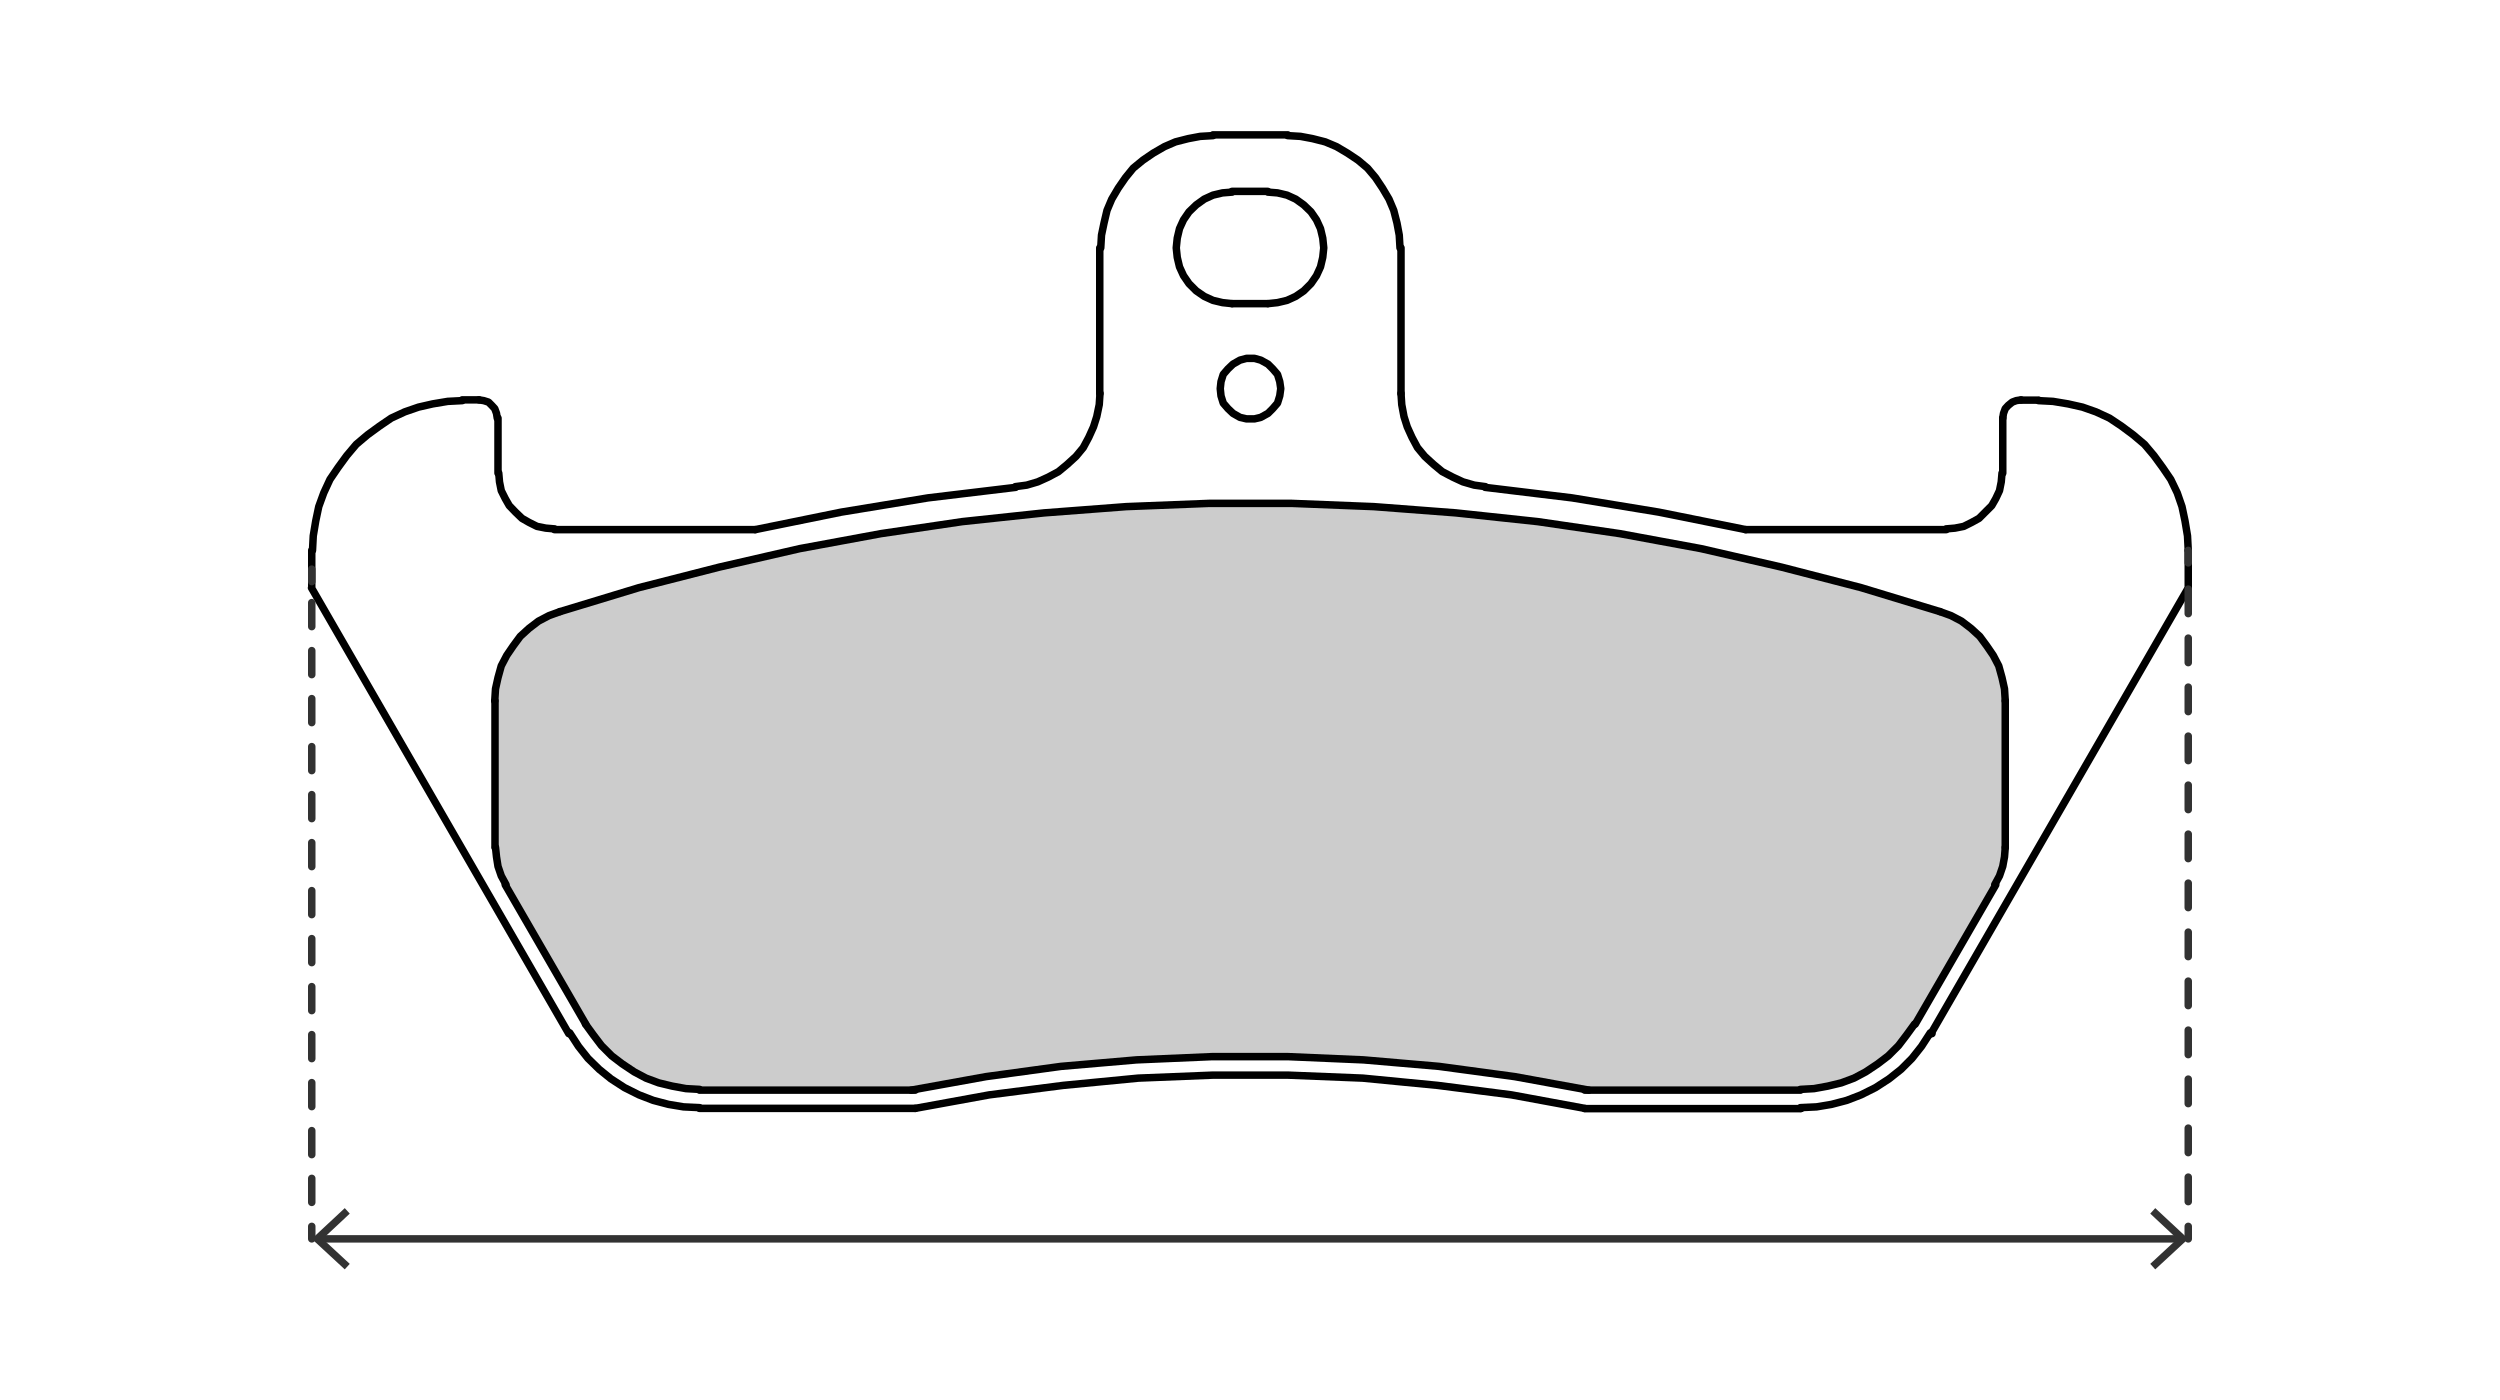
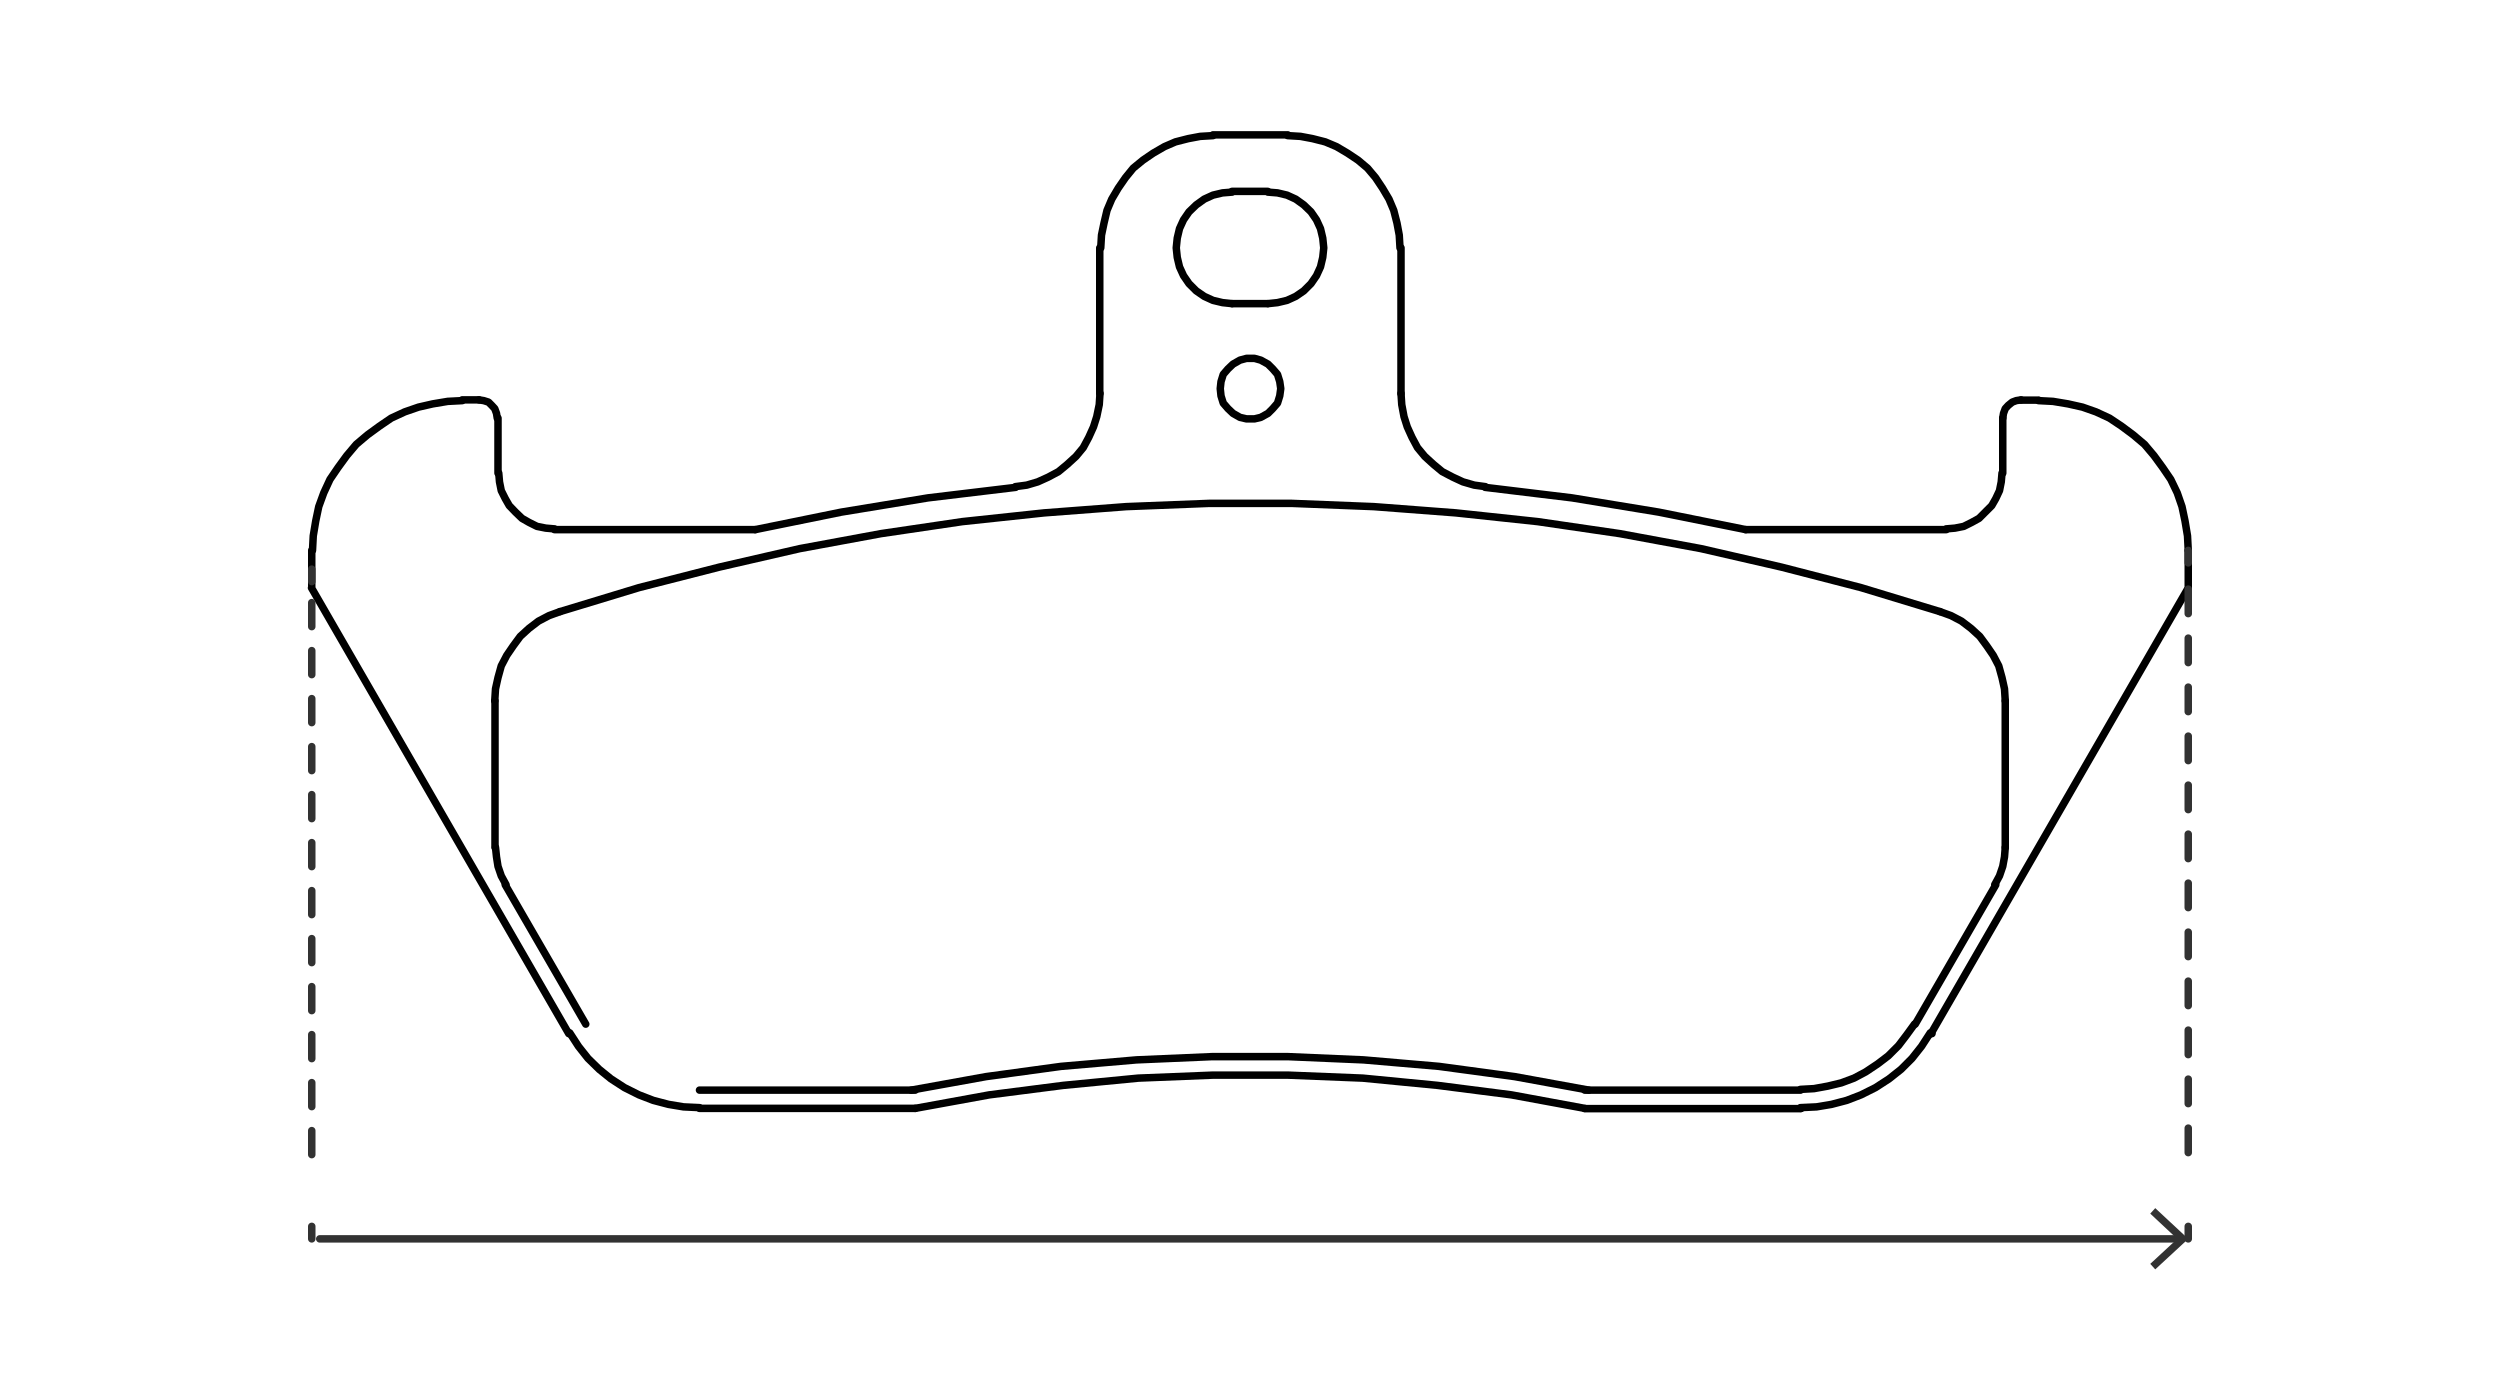
<svg xmlns="http://www.w3.org/2000/svg" id="grafica" viewBox="0 0 100 49.55" width="200px" height="112px">
  <defs>
    <style>
      .cls-1 {
        stroke-dasharray: 0 0 .96 .96;
      }

      .cls-1, .cls-2, .cls-3, .cls-4, .cls-5, .cls-6, .cls-7 {
        fill: none;
        stroke-linecap: round;
      }

      .cls-1, .cls-3, .cls-4, .cls-6, .cls-7 {
        stroke: #323232;
        stroke-miterlimit: 10;
        stroke-width: .3px;
      }

      .cls-2 {
        stroke-linejoin: bevel;
      }

      .cls-2, .cls-5 {
        stroke: #000;
        stroke-width: .3px;
      }

      .cls-8 {
        fill: #323232;
      }

      .cls-8, .cls-9 {
        stroke-width: 0px;
      }

      .cls-3 {
        stroke-dasharray: 0 0 .98 .98;
      }

      .cls-9 {
        fill: #ccc;
      }

      .cls-4 {
        stroke-dasharray: 0 0 0 0 .98 .98 .98 .98;
      }

      .cls-5 {
        stroke-linejoin: round;
      }

      .cls-7 {
        stroke-dasharray: 0 0 0 0 .96 .96 .96 .96;
      }
    </style>
  </defs>
  <g>
-     <path class="cls-9" d="m22.75,21.13s-1.18.27-1.66.83-1.01,1.26-1.11,1.67-.19,1.5-.19,2.48v4.21s0,.69.13,1.06.4.93.46,1.09,1.04,1.8,1.04,1.8l2.2,3.75s.8.94,1.07,1.16,1.18.78,1.45.84,1.51.39,2.04.39h3.89l4.08-.05.76-.05s5.6-1.09,9.31-1.16c3.71-.07,8.16-.17,12.25.45s4.83.77,4.83.77h8.86s1.36-.07,2.29-.65,1.76-1.3,2.43-2.45,2.93-5.14,2.93-5.14c0,0,.37-.54.38-1.4s0-6.19,0-6.19c0,0,.02-.81-.6-1.71-.62-.9-.8-1.17-1.75-1.47s-7.29-2.12-10.18-2.66c-2.88-.55-6.62-1.14-10.62-1.46-4-.32-6.65-.31-7.56-.31s-6.07.21-6.07.21c0,0-5.43.55-7.47.9-2.04.35-6.03,1.15-7.26,1.46s-5.94,1.66-5.94,1.66Z" />
    <polyline class="cls-5" points="63.39 41.11 60.46 40.57 57.5 40.19 54.51 39.9 51.51 39.78 48.52 39.78 45.53 39.9 42.53 40.19 39.57 40.57 36.61 41.11" />
    <polyline class="cls-5" points="69.83 17.96 66.35 17.26 62.88 16.69 59.41 16.27" />
    <path class="cls-5" d="m56.04,6.69v5.83m-7.52-10.35h2.99m-7.52,10.35v-5.83m19.4,34.43h8.63m15.51-22.32v1.5m-6.69-7.52h.7M12.47,18.79v1.5m6.69-7.52h-.67m59.36,5.19h-8.03m10.29-4.46v2.2m-57.93,2.26h8.03m-10.29-4.46v2.2m2.83,22.42l-10.29-17.83m64.78,17.83l10.29-17.83" />
    <polygon class="cls-2" points="51.23 12.32 51.19 12.04 51.1 11.75 50.91 11.53 50.72 11.34 50.43 11.18 50.18 11.11 49.86 11.11 49.6 11.18 49.32 11.34 49.12 11.53 48.93 11.75 48.84 12.04 48.81 12.32 48.84 12.61 48.93 12.9 49.12 13.12 49.32 13.31 49.6 13.47 49.86 13.53 50.18 13.53 50.43 13.47 50.72 13.31 50.91 13.12 51.1 12.9 51.19 12.61 51.23 12.32" />
    <polyline class="cls-2" points="49.28 4.46 48.9 4.49 48.52 4.58 48.17 4.74 47.85 4.97 47.56 5.25 47.34 5.57 47.18 5.92 47.09 6.3 47.05 6.69 47.09 7.07 47.18 7.45 47.34 7.8 47.56 8.12 47.85 8.41 48.17 8.63 48.52 8.79 48.9 8.88 49.28 8.92" />
    <polyline class="cls-2" points="50.72 8.92 51.1 8.88 51.48 8.79 51.83 8.63 52.15 8.41 52.44 8.12 52.66 7.8 52.82 7.45 52.91 7.07 52.95 6.69 52.91 6.3 52.82 5.92 52.66 5.57 52.44 5.25 52.15 4.97 51.83 4.74 51.48 4.58 51.1 4.49 50.72 4.46" />
    <path class="cls-5" d="m49.28,8.92h1.43m-1.43-4.49h1.43" />
    <polyline class="cls-2" points="48.52 2.2 48.01 2.23 47.53 2.32 47.02 2.45 46.58 2.64 46.13 2.9 45.72 3.18 45.33 3.5 45.02 3.88 44.73 4.3 44.47 4.74 44.28 5.19 44.16 5.7 44.06 6.18 44.03 6.69" />
    <polyline class="cls-2" points="56 6.69 55.97 6.18 55.88 5.7 55.75 5.19 55.56 4.74 55.3 4.3 55.02 3.88 54.7 3.5 54.32 3.18 53.9 2.9 53.46 2.64 53.01 2.45 52.5 2.32 52.02 2.23 51.51 2.2" />
    <polyline class="cls-2" points="56.04 12.51 56.07 12.96 56.16 13.44 56.29 13.85 56.48 14.27 56.7 14.68 56.99 15.03 57.34 15.35 57.69 15.64 58.11 15.86 58.52 16.05 58.97 16.18 59.41 16.24" />
    <polyline class="cls-5" points="40.62 16.27 37.12 16.69 33.65 17.26 30.21 17.96" />
    <polyline class="cls-2" points="40.62 16.24 41.07 16.18 41.51 16.05 41.93 15.86 42.34 15.64 42.69 15.35 43.04 15.03 43.33 14.68 43.55 14.27 43.74 13.85 43.87 13.44 43.97 12.96 44 12.51" />
    <polyline class="cls-2" points="19.95 15.7 19.98 16.05 20.05 16.4 20.21 16.72 20.37 17 20.62 17.26 20.88 17.51 21.16 17.67 21.48 17.83 21.83 17.9 22.18 17.93" />
    <polyline class="cls-2" points="77.85 17.93 78.2 17.9 78.55 17.83 78.87 17.67 79.16 17.51 79.41 17.26 79.67 17 79.83 16.72 79.98 16.4 80.05 16.05 80.08 15.7" />
    <polyline class="cls-2" points="19.89 13.5 19.86 13.31 19.79 13.12 19.67 12.99 19.54 12.86 19.35 12.8 19.16 12.77" />
    <polyline class="cls-2" points="80.84 12.77 80.65 12.8 80.49 12.86 80.33 12.99 80.21 13.12 80.14 13.31 80.11 13.5" />
    <polyline class="cls-2" points="18.49 12.8 17.91 12.83 17.31 12.93 16.74 13.06 16.19 13.25 15.65 13.5 15.18 13.82 14.7 14.17 14.25 14.55 13.87 15 13.52 15.48 13.2 15.95 12.95 16.49 12.75 17.04 12.63 17.61 12.53 18.21 12.5 18.79" />
    <polyline class="cls-2" points="87.53 18.79 87.5 18.21 87.4 17.61 87.28 17.04 87.09 16.49 86.83 15.95 86.51 15.48 86.16 15 85.78 14.55 85.33 14.17 84.86 13.82 84.38 13.5 83.84 13.25 83.3 13.06 82.72 12.93 82.12 12.83 81.54 12.8" />
    <line class="cls-5" x1="72.02" y1="41.11" x2="72.05" y2="41.11" />
    <polyline class="cls-2" points="22.79 38.09 23.14 38.63 23.52 39.11 23.97 39.55 24.44 39.93 24.98 40.28 25.56 40.57 26.13 40.79 26.74 40.95 27.34 41.05 27.98 41.08" />
    <line class="cls-5" x1="27.98" y1="41.11" x2="36.61" y2="41.11" />
    <polyline class="cls-2" points="72.02 41.08 72.66 41.05 73.26 40.95 73.87 40.79 74.44 40.57 75.02 40.28 75.56 39.93 76.04 39.55 76.48 39.11 76.86 38.63 77.21 38.09" />
    <line class="cls-5" x1="77.25" y1="38.12" x2="77.28" y2="38.12" />
    <polyline class="cls-5" points="77.6 21.24 74.44 20.28 71.26 19.46 68.04 18.72 64.79 18.12 61.51 17.64 58.23 17.29 54.95 17.04 51.67 16.91 48.36 16.91 45.05 17.04 41.77 17.29 38.49 17.64 35.24 18.12 31.99 18.72 28.77 19.46 25.56 20.28 22.4 21.24" />
    <polyline class="cls-5" points="63.55 40.38 60.59 39.84 57.56 39.43 54.54 39.17 51.51 39.04 48.49 39.04 45.46 39.17 42.44 39.43 39.44 39.84 36.45 40.38" />
    <path class="cls-5" d="m63.39,40.38h8.63m-44.04,0h8.63" />
    <polyline class="cls-2" points="72.02 40.35 72.56 40.32 73.11 40.22 73.65 40.09 74.16 39.9 74.63 39.65 75.11 39.33 75.53 39.01 75.94 38.6 76.26 38.18 76.58 37.74" />
    <path class="cls-5" d="m76.61,37.74l3.22-5.57m-56.4,5.57l-3.22-5.57" />
-     <polyline class="cls-2" points="23.42 37.74 23.74 38.18 24.06 38.6 24.47 39.01 24.89 39.33 25.37 39.65 25.84 39.9 26.35 40.09 26.89 40.22 27.44 40.32 27.98 40.35" />
    <path class="cls-5" d="m80.21,24.81v5.86m-60.41-5.86v5.86" />
    <polyline class="cls-2" points="19.82 30.67 19.86 31.05 19.92 31.43 20.05 31.81 20.24 32.16" />
    <polyline class="cls-2" points="79.79 32.16 79.98 31.81 80.11 31.43 80.18 31.05 80.21 30.67" />
    <polyline class="cls-2" points="22.4 21.24 21.96 21.4 21.54 21.62 21.16 21.91 20.81 22.23 20.53 22.61 20.27 22.99 20.05 23.41 19.92 23.88 19.82 24.33 19.79 24.81" />
    <polyline class="cls-2" points="80.21 24.81 80.18 24.33 80.08 23.88 79.95 23.41 79.73 22.99 79.47 22.61 79.19 22.23 78.84 21.91 78.46 21.62 78.04 21.4 77.6 21.24" />
  </g>
  <g>
    <line class="cls-6" x1="12.47" y1="46.33" x2="12.47" y2="45.83" />
-     <line class="cls-1" x1="12.47" y1="44.87" x2="12.47" y2="43.44" />
    <line class="cls-7" x1="12.47" y1="42.96" x2="12.47" y2="20.51" />
    <line class="cls-6" x1="12.47" y1="20.04" x2="12.47" y2="19.54" />
  </g>
  <g>
    <line class="cls-6" x1="87.53" y1="46.33" x2="87.53" y2="45.83" />
-     <line class="cls-3" x1="87.53" y1="44.84" x2="87.53" y2="43.37" />
    <line class="cls-4" x1="87.53" y1="42.88" x2="87.53" y2="19.78" />
    <line class="cls-6" x1="87.53" y1="19.29" x2="87.53" y2="18.79" />
  </g>
  <g>
    <line class="cls-6" x1="12.79" y1="46.33" x2="87.21" y2="46.33" />
-     <polygon class="cls-8" points="13.79 47.55 13.99 47.33 12.91 46.33 13.99 45.32 13.79 45.1 12.47 46.33 13.79 47.55" />
    <polygon class="cls-8" points="86.21 47.55 86.01 47.33 87.09 46.33 86.01 45.32 86.21 45.1 87.53 46.33 86.21 47.55" />
  </g>
</svg>